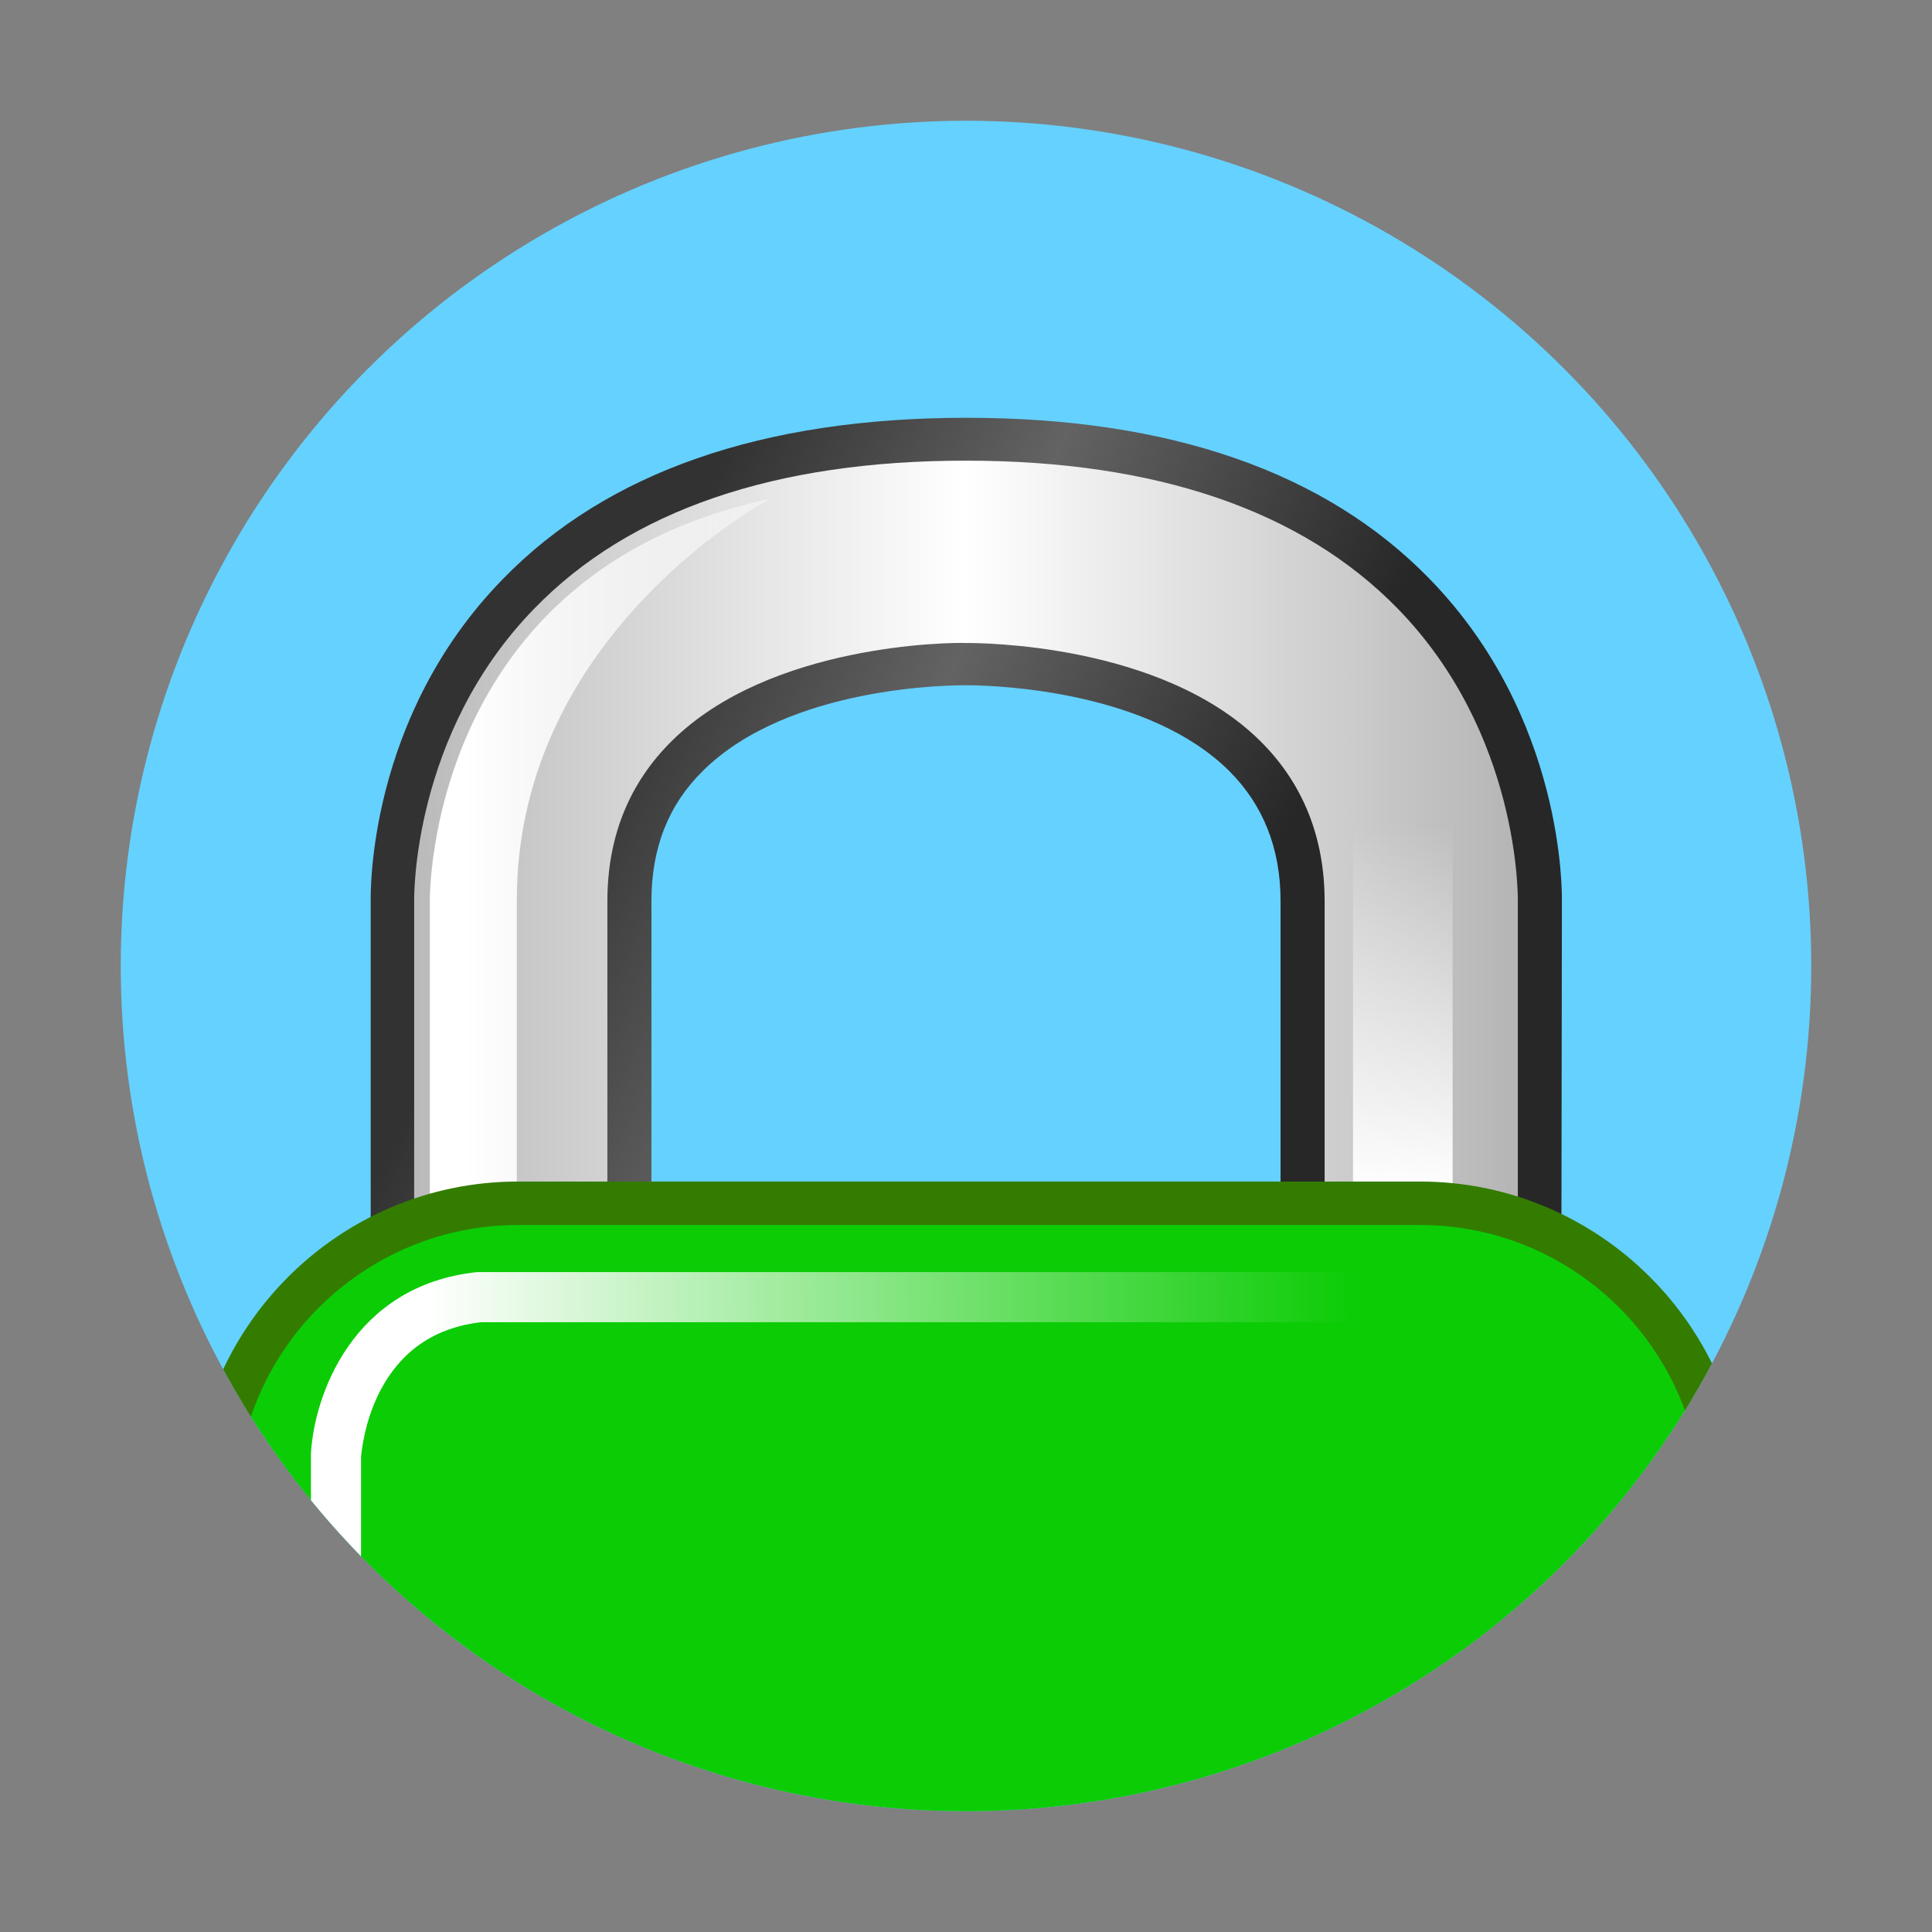
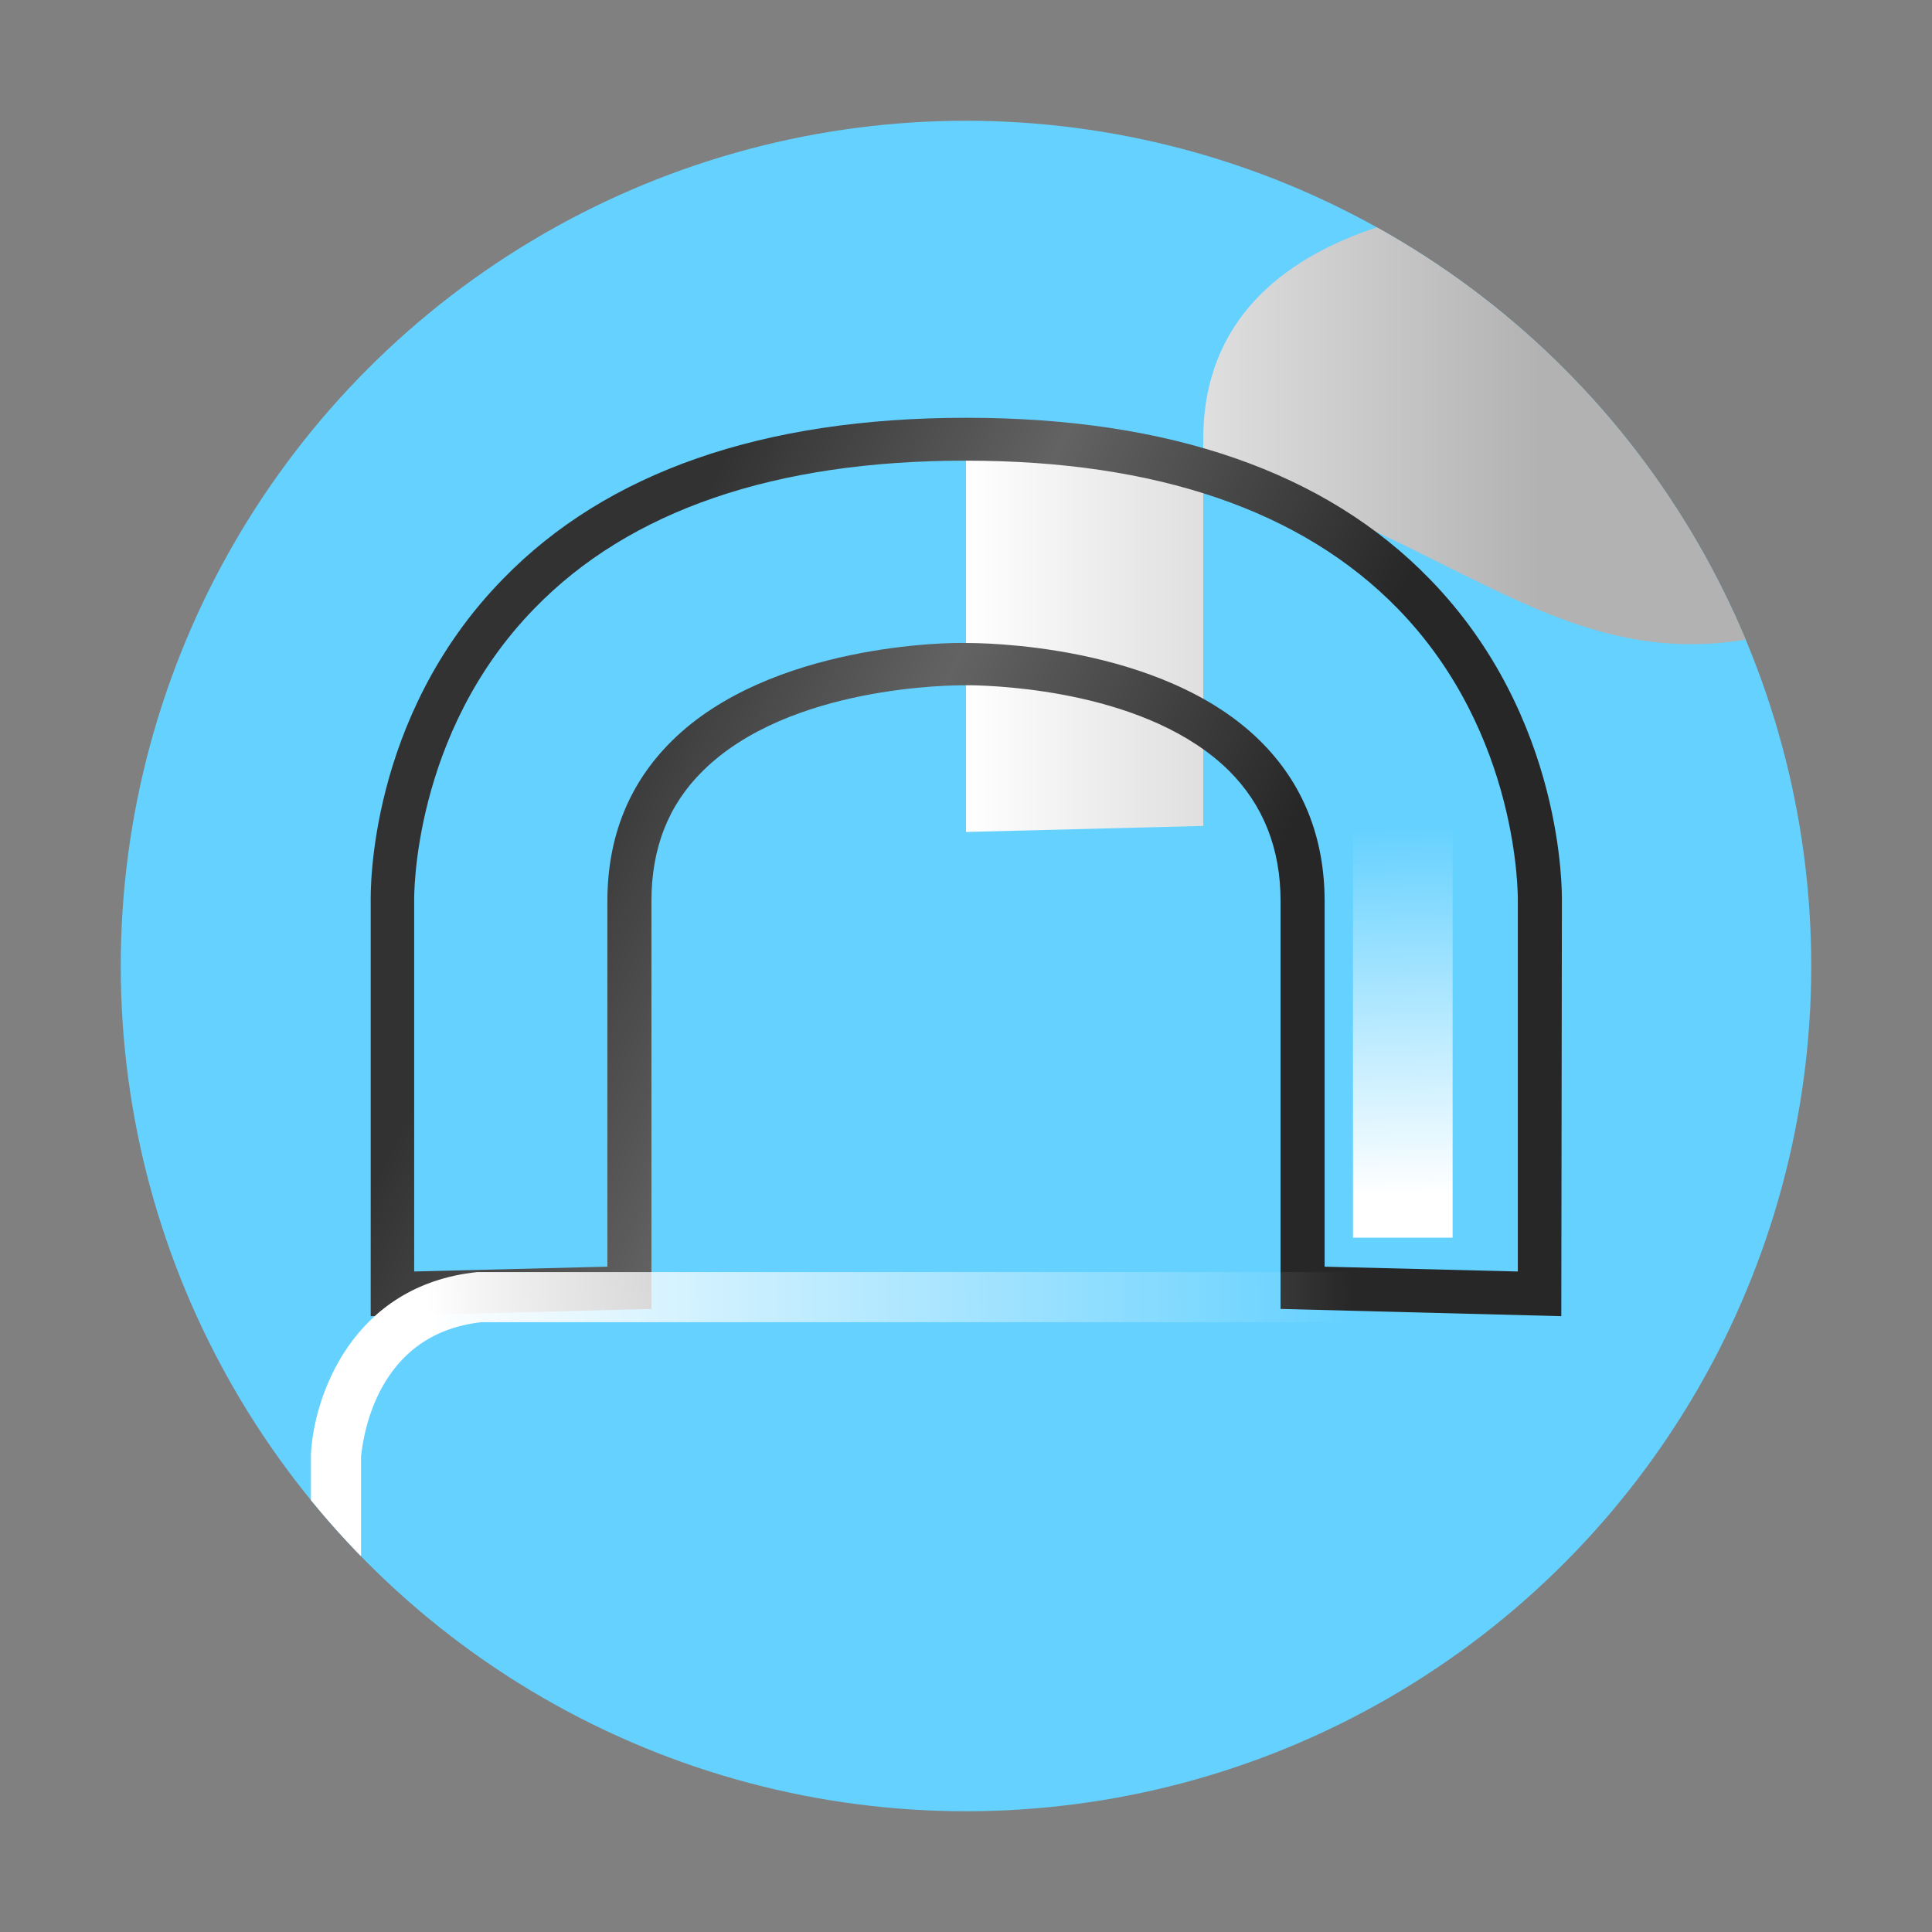
<svg xmlns="http://www.w3.org/2000/svg" width="150px" height="150px" viewBox="0 0 32 32">
  <rect x="0" y="0" width="32" height="32" fill="#808080" stroke="none" />
  <g>
    <circle fill="#65D1FF" cx="16" cy="16" r="14" />
    <g>
      <clipPath id="clip">
        <circle cx="16" cy="16" r="14" />
      </clipPath>
      <g clip-path="url(#clip)">
        <linearGradient id="linearGradient1" gradientUnits="userSpaceOnUse" x1="6.497" y1="14.347" x2="25.503" y2="14.347">
          <stop offset="0" style="stop-color:#B7B7B7" />
          <stop offset="0.5" style="stop-color:#FFFFFF" />
          <stop offset="1" style="stop-color:#B2B2B2" />
        </linearGradient>
-         <path fill="url(#linearGradient1)" d="M16,7.27L16,7.27C16,7.27,16,7.27,16,7.27C16,7.27,16,7.27,16,7.27L16,7.27c-9.71,0-9.51,7.65-9.51,7.65v6.51l3.93-0.1v-6.41c0-3.96,5.39-3.93,5.57-3.93l0,0c0,0,0,0,0,0c0,0,0,0,0,0l0,0c0.18,0,5.57-0.04,5.57,3.93v6.41l3.93,0.1v-6.51C25.5,14.92,25.71,7.27,16,7.27z" />
+         <path fill="url(#linearGradient1)" d="M16,7.27L16,7.27C16,7.27,16,7.27,16,7.27C16,7.27,16,7.27,16,7.27L16,7.27v6.51l3.93-0.1v-6.41c0-3.96,5.39-3.93,5.57-3.93l0,0c0,0,0,0,0,0c0,0,0,0,0,0l0,0c0.18,0,5.57-0.04,5.57,3.93v6.41l3.93,0.1v-6.51C25.5,14.92,25.71,7.27,16,7.27z" />
        <linearGradient id="linearGradient2" gradientUnits="userSpaceOnUse" x1="8.349" y1="12.268" x2="19.468" y2="17.63">
          <stop offset="0.1" style="stop-color:#323232" />
          <stop offset="0.5" style="stop-color:#636363" />
          <stop offset="1" style="stop-color:#272727" />
        </linearGradient>
        <path fill="url(#linearGradient2)" d="M25.86,21.8l-4.65-0.12v-6.76c0-0.87-0.29-1.59-0.85-2.15c-1.33-1.32-3.79-1.41-4.27-1.42l-0.01,0l-0.09,0c-0.2,0-2.92,0-4.35,1.42c-0.57,0.56-0.85,1.28-0.85,2.15v6.76L6.14,21.8v-6.88c0-0.11-0.06-3.03,2.19-5.33c1.72-1.77,4.3-2.67,7.67-2.67l0,0l0.01,0c3.37,0,5.95,0.9,7.67,2.67c2.24,2.3,2.19,5.22,2.19,5.34L25.86,21.8z M15.99,7.63c-3.15,0-5.56,0.82-7.14,2.45c-2.03,2.08-1.99,4.8-1.99,4.83l0,6.15l3.2-0.08v-6.05c0-1.07,0.36-1.96,1.07-2.66c1.63-1.61,4.62-1.63,4.86-1.62l0.01,0l0.01,0c0.2,0,3.22,0,4.86,1.62c0.71,0.7,1.07,1.6,1.07,2.66v6.05l3.2,0.08v-6.14c0-0.04,0.04-2.76-1.99-4.84C21.57,8.46,19.16,7.63,16,7.63l0,0L15.99,7.63z" />
        <linearGradient id="linearGradient3" gradientUnits="userSpaceOnUse" x1="7.119" y1="14.588" x2="12.763" y2="14.588">
          <stop offset="0.1" style="stop-color:#FFFFFF" />
          <stop offset="1" style="stop-color:#FFFFFF;stop-opacity:0.4" />
        </linearGradient>
-         <path fill="url(#linearGradient3)" d="M7.12,20.68v-5.77c0,0-0.07-5.44,5.64-6.65c0,0-4.2,2.21-4.2,6.65v5.99L7.12,20.68z" />
        <linearGradient id="linearGradient4" gradientUnits="userSpaceOnUse" x1="23.323" y1="20.462" x2="23.154" y2="13.689">
          <stop offset="0.1" style="stop-color:#FFFFFF" />
          <stop offset="1" style="stop-color:#FFFFFF;stop-opacity:0" />
        </linearGradient>
        <rect x="22.41" y="13.16" fill="url(#linearGradient4)" width="1.65" height="7.34" />
-         <path fill="#0CCC06" d="M22.98,37.8H9.13c-3.07,0-5.58-2.51-5.58-5.58V25.5c0-3.07,2.51-5.58,5.58-5.58h13.85c3.07,0,5.58,2.51,5.58,5.58v6.72C28.55,35.29,26.04,37.8,22.98,37.8z" />
-         <path fill="#337C00" d="M23.52,38.16H8.58c-2.97,0-5.39-2.42-5.39-5.39v-7.81c0-2.97,2.42-5.39,5.39-5.39h14.94c2.97,0,5.39,2.42,5.39,5.39v7.81C28.92,35.74,26.5,38.16,23.52,38.16z M8.58,20.29c-2.57,0-4.67,2.09-4.67,4.67v7.81c0,2.57,2.09,4.67,4.67,4.67h14.94c2.57,0,4.67-2.09,4.67-4.67v-7.81c0-2.57-2.09-4.67-4.67-4.67H8.58z" />
        <g>
          <linearGradient id="linearGradient5" gradientUnits="userSpaceOnUse" x1="5.404" y1="24.084" x2="22.421" y2="23.884">
            <stop offset="0.1" style="stop-color:#FFFFFF" />
            <stop offset="1" style="stop-color:#FFFFFF;stop-opacity:0" />
          </linearGradient>
          <path fill="url(#linearGradient5)" d="M5.98,27.07H5.15l0-2.99c0.05-0.95,0.68-2.79,2.75-3.01l0.04,0h14.46v0.83H7.97c-0.78,0.09-1.34,0.48-1.69,1.17c-0.25,0.5-0.29,0.98-0.3,1.05V27.07z" />
        </g>
      </g>
    </g>
  </g>
</svg>